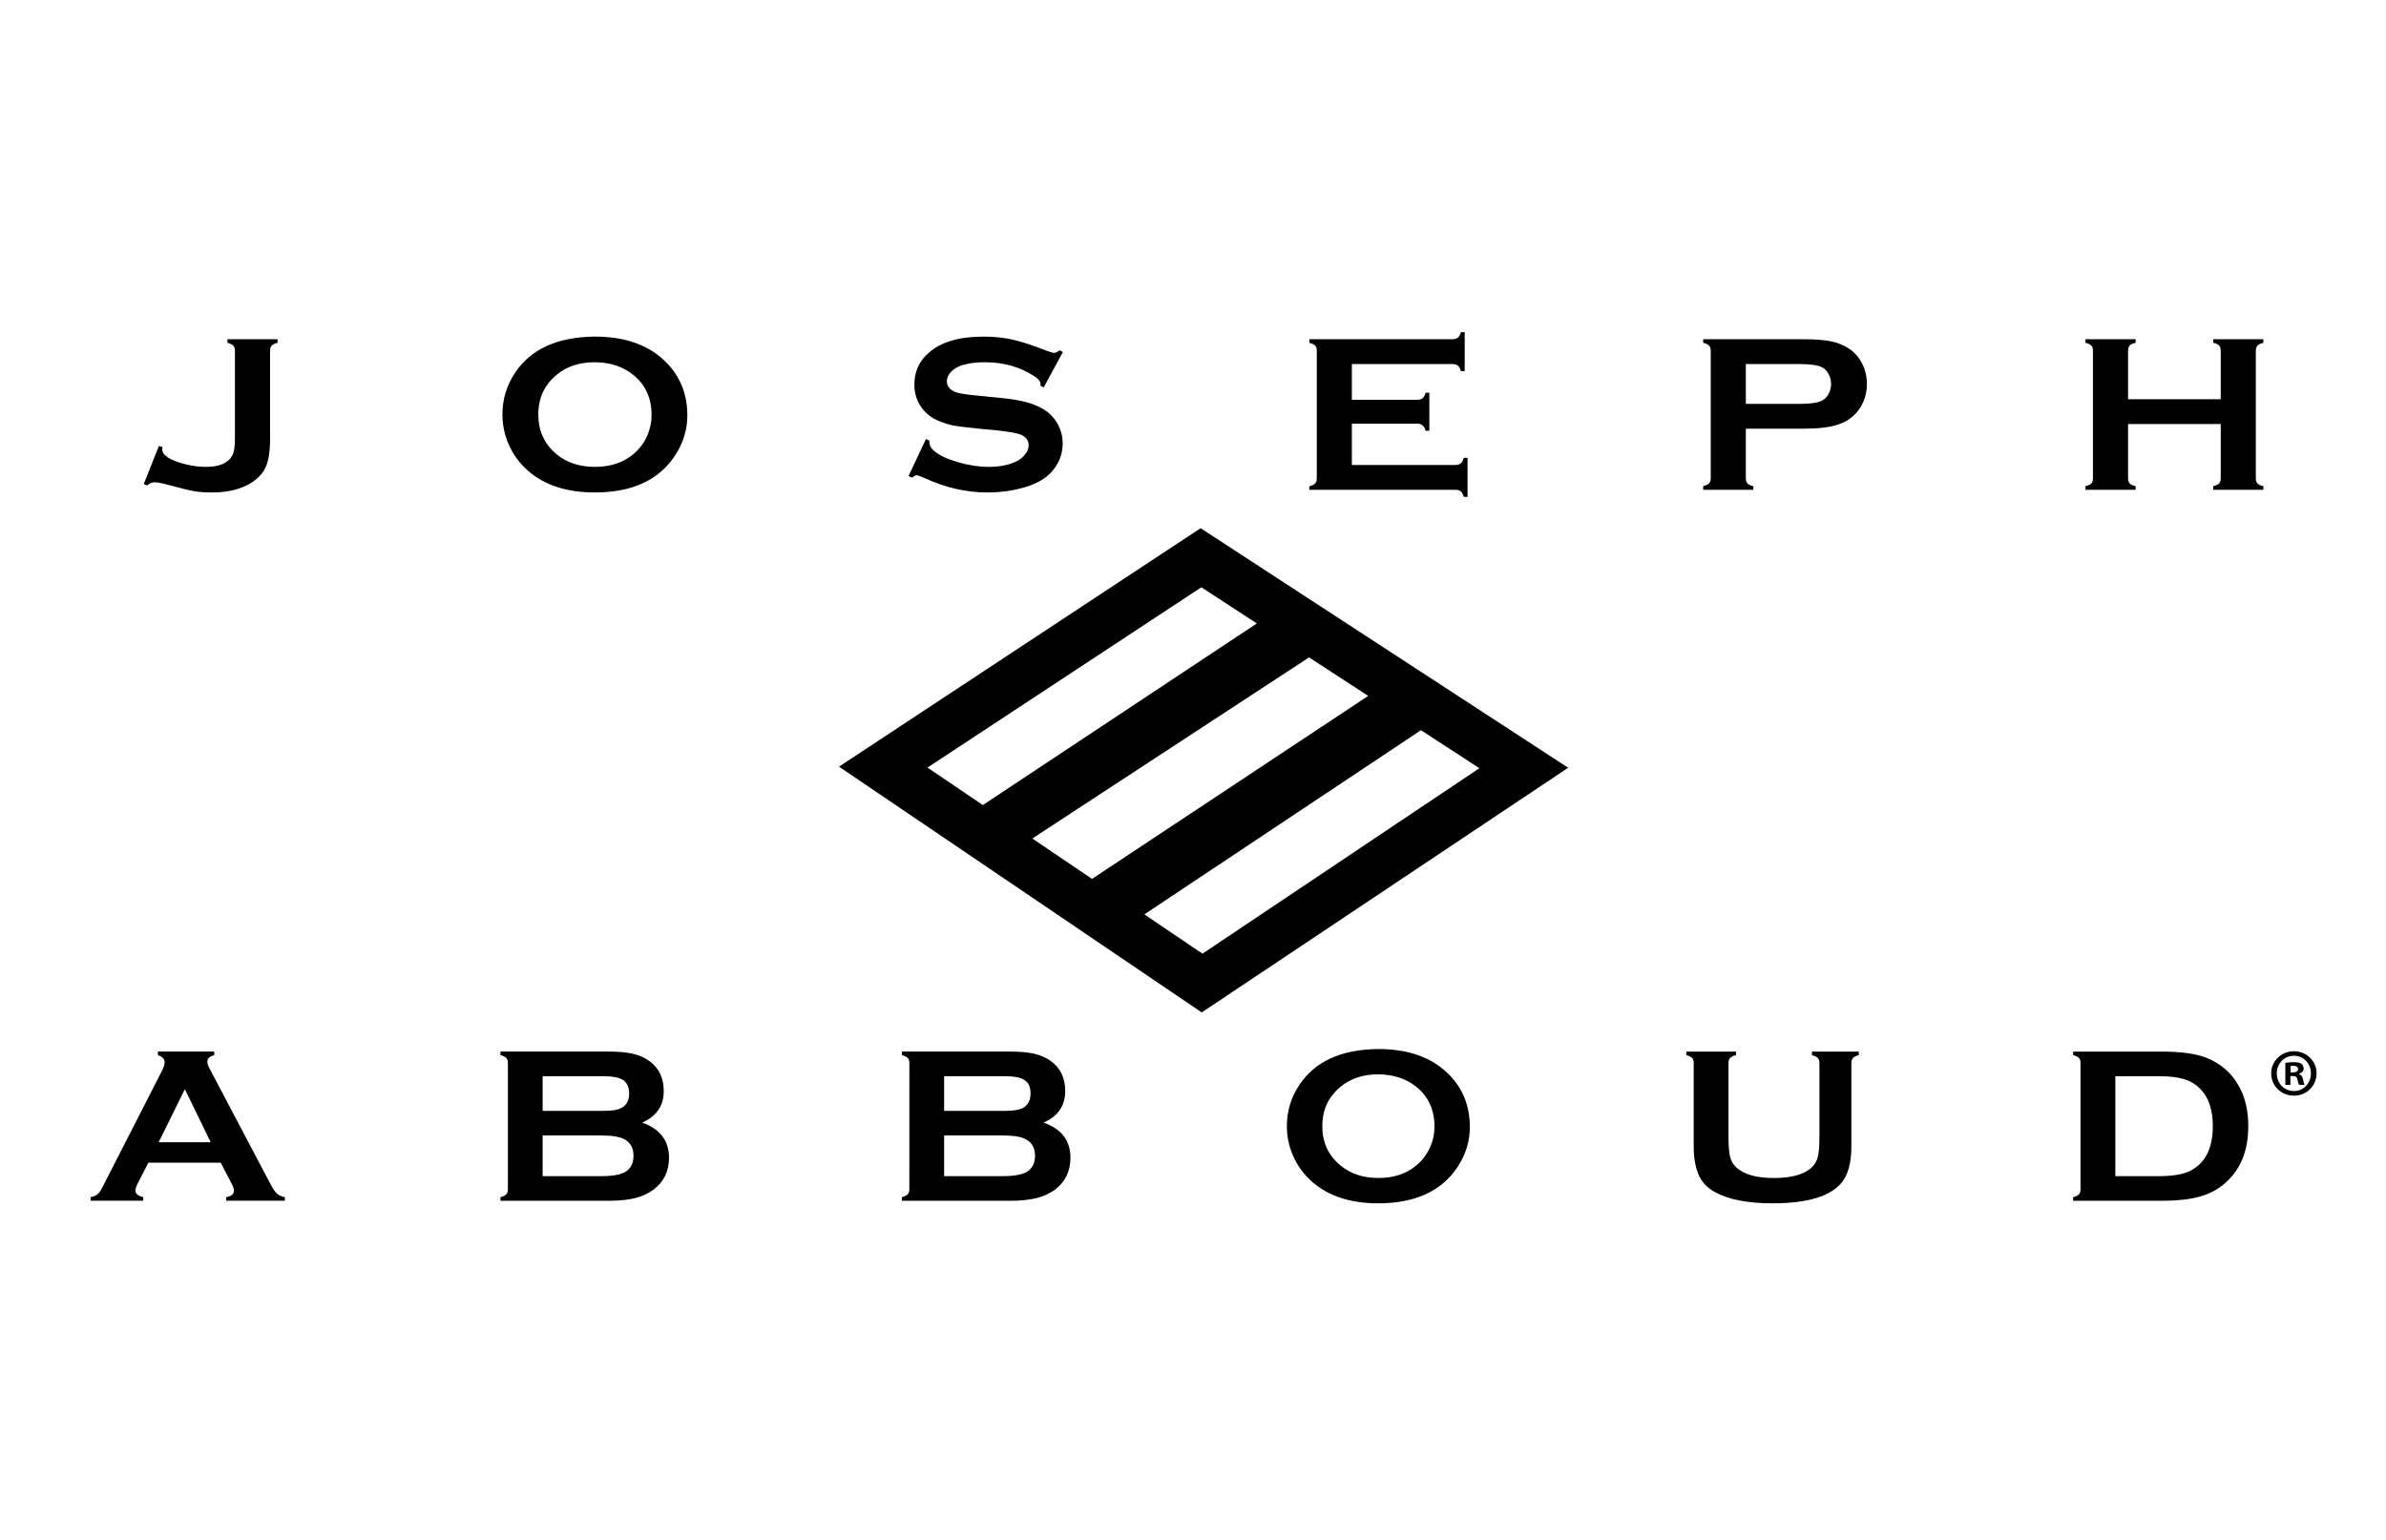
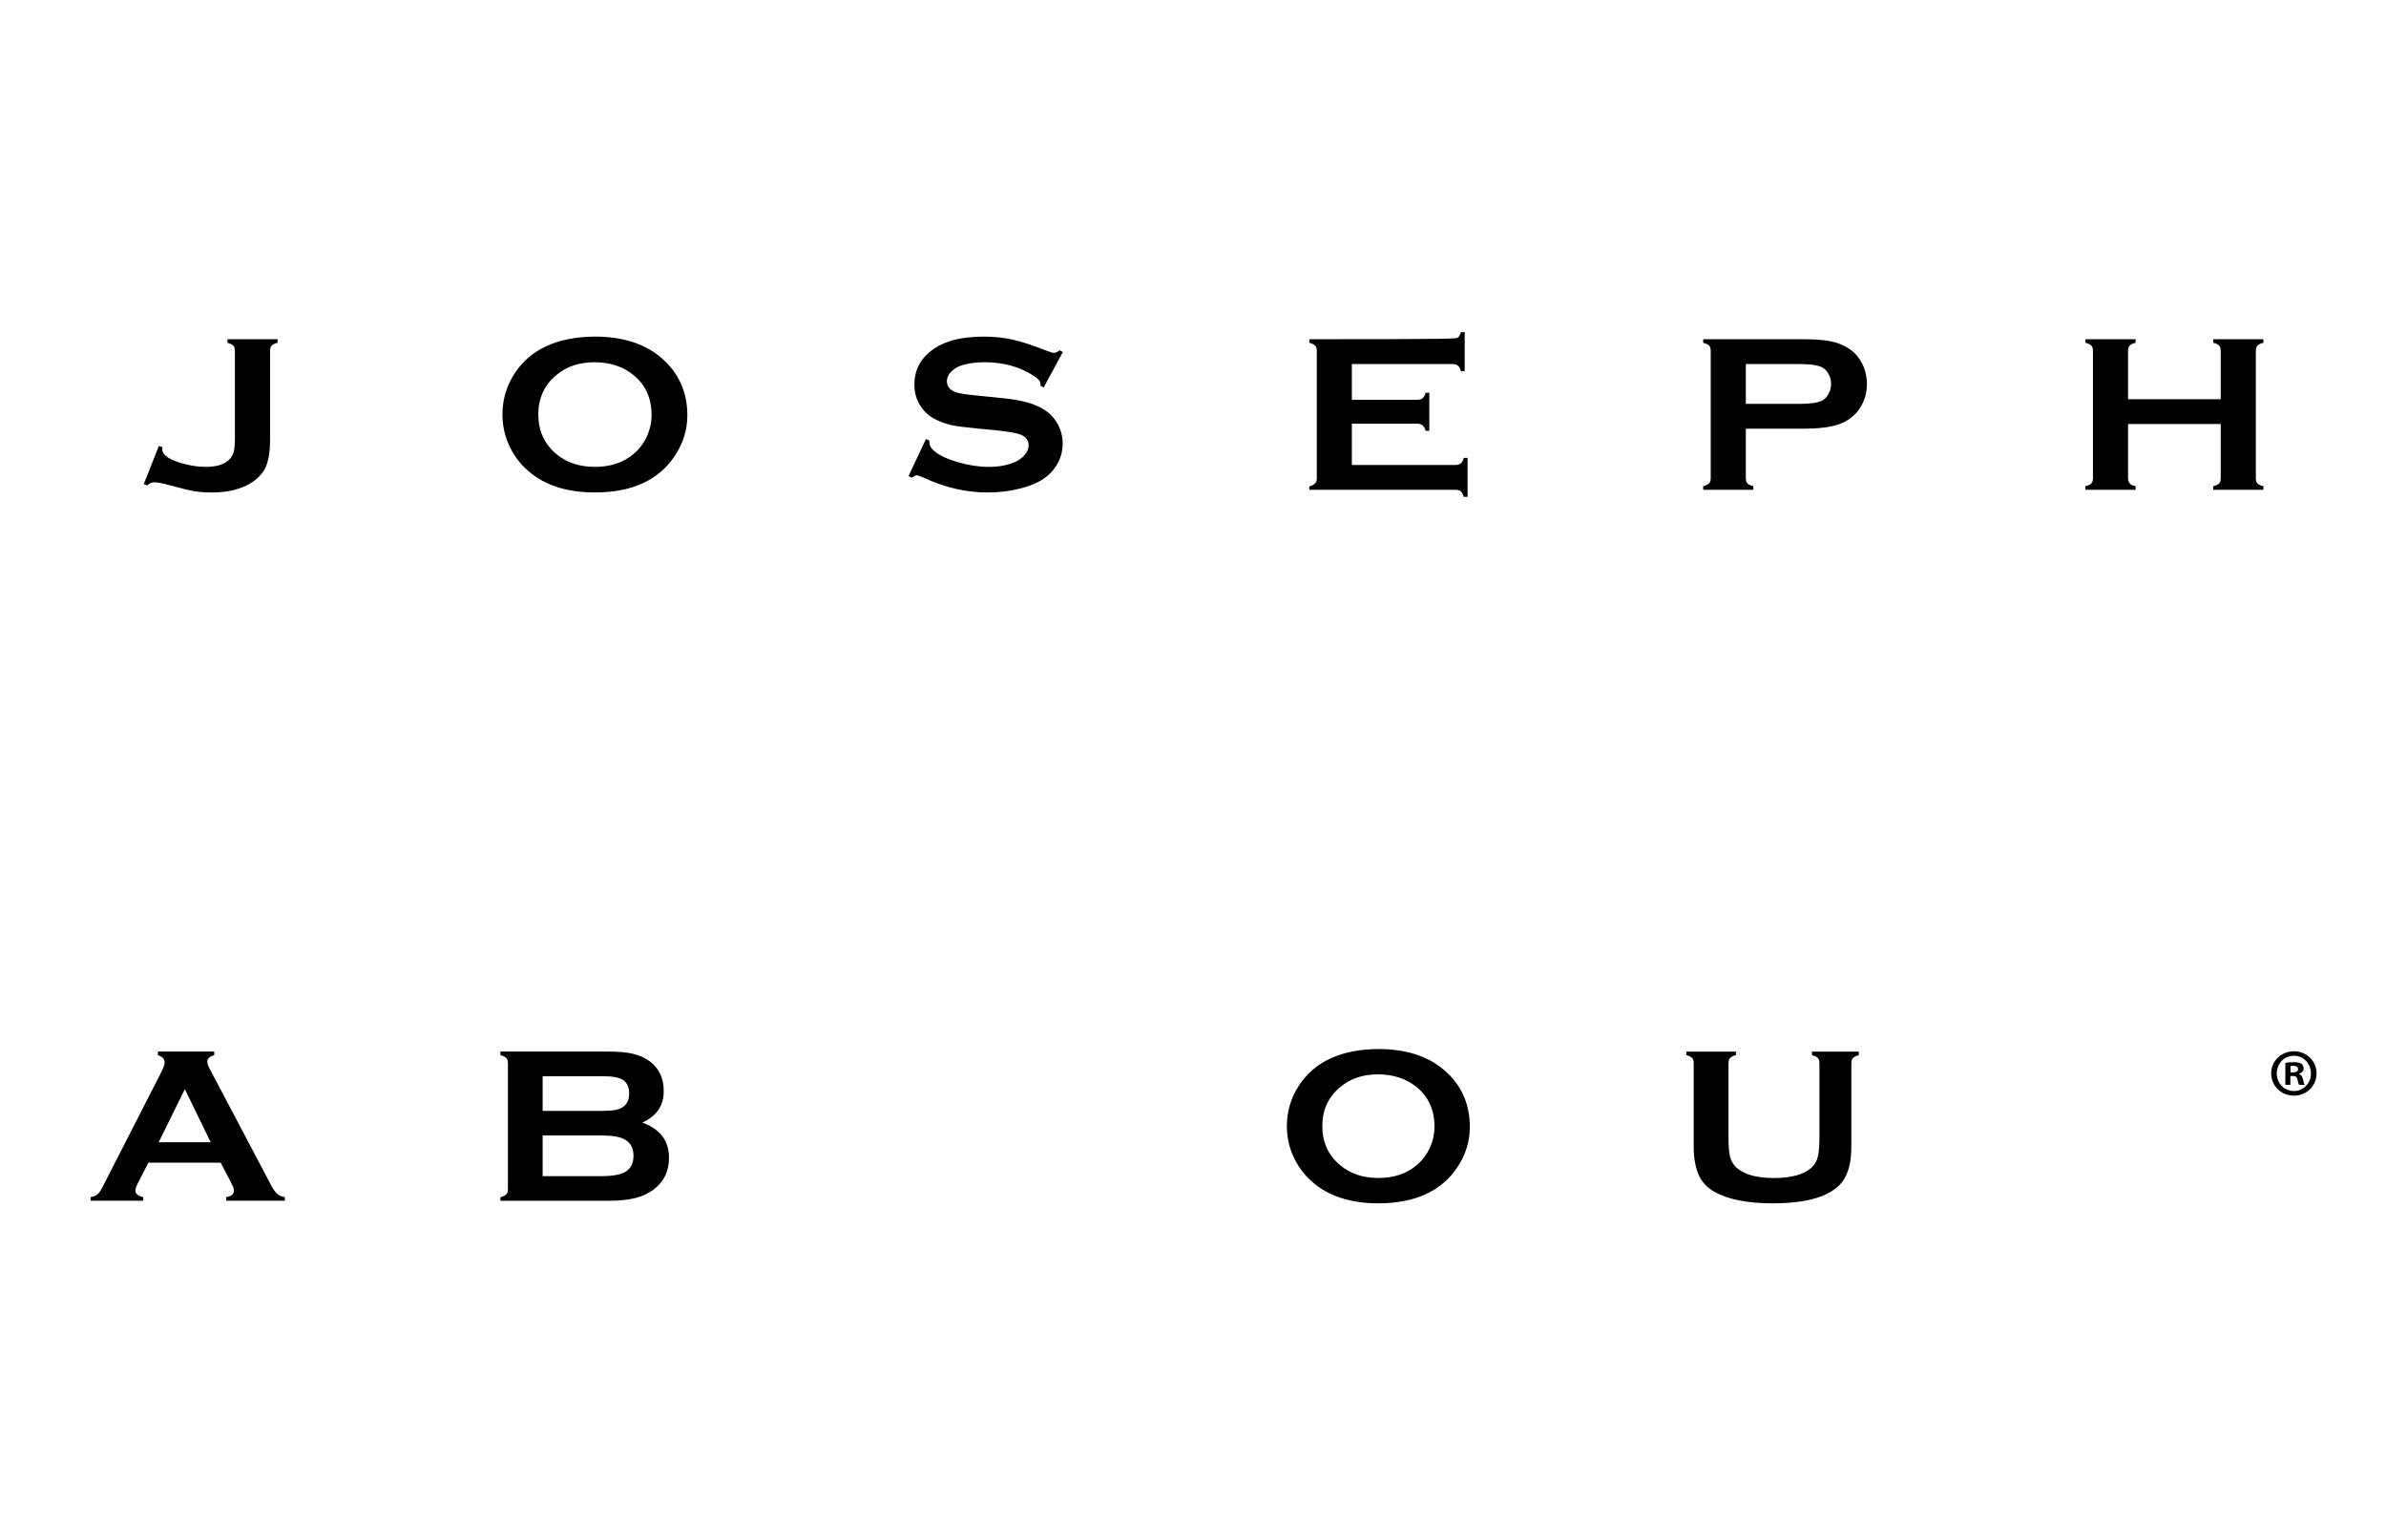
<svg xmlns="http://www.w3.org/2000/svg" width="79px" height="51px" viewBox="0 0 79 51" version="1.1">
  <title>onward-ocs-logo-josephabboud</title>
  <g id="onward-ocs-logo-josephabboud" stroke="none" stroke-width="1" fill="none" fill-rule="evenodd">
    <g id="Group" transform="translate(3, 11)" fill="#000000">
      <path d="M1.76,5.032 L2.261,3.769 L2.377,3.806 C2.373,3.838 2.372,3.862 2.372,3.881 C2.372,3.982 2.44,4.072 2.571,4.159 C2.712,4.244 2.899,4.316 3.134,4.373 C3.37,4.434 3.595,4.462 3.811,4.462 C4.159,4.462 4.412,4.388 4.573,4.239 C4.652,4.163 4.707,4.075 4.736,3.97 C4.764,3.868 4.778,3.71 4.778,3.501 L4.778,0.618 C4.778,0.544 4.761,0.486 4.724,0.446 C4.687,0.408 4.623,0.377 4.53,0.352 L4.53,0.235 L6.19,0.235 L6.19,0.352 C6.096,0.377 6.031,0.408 5.994,0.446 C5.959,0.486 5.942,0.544 5.942,0.618 L5.942,3.555 C5.942,4.04 5.868,4.386 5.726,4.601 C5.576,4.827 5.352,5.001 5.055,5.125 C4.76,5.247 4.412,5.31 4.02,5.31 C3.793,5.31 3.595,5.296 3.43,5.268 C3.264,5.24 2.992,5.172 2.616,5.07 C2.381,5.005 2.215,4.972 2.117,4.972 C2.03,4.972 1.949,5.008 1.878,5.076 L1.76,5.032 Z" id="Fill-685" />
      <path d="M16.689,0.147 C17.614,0.147 18.353,0.384 18.896,0.85 C19.47,1.345 19.758,1.98 19.758,2.76 C19.758,3.236 19.618,3.682 19.345,4.095 C18.806,4.905 17.925,5.309 16.695,5.309 C15.774,5.309 15.042,5.074 14.498,4.604 C14.207,4.354 13.987,4.053 13.835,3.7 C13.703,3.392 13.636,3.067 13.636,2.725 C13.636,2.228 13.772,1.77 14.047,1.355 C14.568,0.565 15.45,0.161 16.689,0.147 M16.69,0.997 C16.183,0.997 15.761,1.135 15.423,1.419 C15.023,1.752 14.823,2.187 14.823,2.729 C14.823,3.268 15.023,3.703 15.423,4.04 C15.761,4.321 16.187,4.462 16.7,4.462 C17.213,4.462 17.637,4.321 17.971,4.04 C18.173,3.87 18.327,3.666 18.433,3.422 C18.526,3.205 18.574,2.981 18.574,2.748 C18.574,2.187 18.371,1.742 17.971,1.419 C17.631,1.141 17.204,0.999 16.69,0.997" id="Fill-686" />
      <path d="M32.192,0.658 L31.556,1.832 L31.448,1.772 C31.451,1.749 31.451,1.731 31.451,1.714 C31.451,1.63 31.377,1.541 31.225,1.448 C30.762,1.145 30.221,0.997 29.597,0.997 C29.321,0.997 29.077,1.028 28.866,1.092 C28.713,1.138 28.59,1.212 28.494,1.308 C28.4,1.405 28.351,1.512 28.351,1.625 C28.351,1.814 28.472,1.941 28.714,2.009 C28.839,2.043 29.107,2.08 29.518,2.117 L30.129,2.179 C30.493,2.213 30.788,2.265 31.012,2.327 C31.238,2.389 31.437,2.479 31.612,2.594 C31.788,2.711 31.927,2.872 32.032,3.064 C32.133,3.259 32.185,3.467 32.185,3.689 C32.185,4.04 32.064,4.351 31.822,4.624 C31.604,4.871 31.263,5.054 30.804,5.172 C30.461,5.263 30.092,5.31 29.701,5.31 C28.999,5.31 28.301,5.152 27.616,4.834 C27.469,4.772 27.382,4.739 27.353,4.739 C27.32,4.739 27.266,4.766 27.194,4.819 L27.081,4.766 L27.658,3.541 L27.771,3.592 L27.771,3.64 C27.771,3.751 27.827,3.852 27.938,3.942 C28.108,4.085 28.37,4.206 28.722,4.308 C29.075,4.41 29.412,4.462 29.729,4.462 C30.072,4.462 30.369,4.409 30.614,4.298 C30.748,4.238 30.856,4.155 30.936,4.054 C31.018,3.955 31.058,3.849 31.058,3.741 C31.058,3.575 30.963,3.458 30.773,3.386 C30.64,3.338 30.373,3.292 29.97,3.249 L29.37,3.193 C28.967,3.153 28.682,3.116 28.516,3.082 C28.35,3.045 28.183,2.989 28.017,2.911 C27.78,2.803 27.594,2.637 27.46,2.417 C27.338,2.22 27.275,1.995 27.275,1.737 C27.275,1.314 27.43,0.965 27.739,0.693 C28.145,0.328 28.754,0.148 29.564,0.148 C29.905,0.148 30.221,0.179 30.516,0.245 C30.81,0.31 31.175,0.428 31.615,0.602 C31.765,0.658 31.86,0.687 31.892,0.687 C31.946,0.687 32.011,0.658 32.083,0.602 L32.192,0.658 Z" id="Fill-687" />
-       <path d="M41.76,3.032 L41.76,4.4 L45.185,4.4 C45.262,4.4 45.322,4.381 45.365,4.348 C45.406,4.313 45.44,4.252 45.465,4.164 L45.59,4.164 L45.59,5.455 L45.465,5.455 C45.44,5.367 45.406,5.307 45.365,5.273 C45.322,5.236 45.262,5.221 45.185,5.221 L40.351,5.221 L40.351,5.106 C40.442,5.082 40.509,5.047 40.545,5.009 C40.581,4.97 40.599,4.914 40.599,4.837 L40.599,0.618 C40.599,0.544 40.581,0.486 40.545,0.445 C40.509,0.408 40.442,0.377 40.351,0.352 L40.351,0.235 L45.091,0.235 C45.17,0.235 45.229,0.216 45.27,0.181 C45.312,0.148 45.346,0.087 45.37,0 L45.496,0 L45.496,1.29 L45.37,1.29 C45.346,1.206 45.312,1.145 45.27,1.108 C45.229,1.076 45.17,1.057 45.091,1.057 L41.76,1.057 L41.76,2.24 L43.921,2.24 C43.999,2.24 44.06,2.223 44.102,2.19 C44.142,2.154 44.178,2.094 44.202,2.006 L44.325,2.006 L44.325,3.267 L44.202,3.267 C44.178,3.18 44.142,3.123 44.102,3.088 C44.06,3.051 43.999,3.032 43.921,3.032 L41.76,3.032 Z" id="Fill-688" />
+       <path d="M41.76,3.032 L41.76,4.4 L45.185,4.4 C45.262,4.4 45.322,4.381 45.365,4.348 C45.406,4.313 45.44,4.252 45.465,4.164 L45.59,4.164 L45.59,5.455 L45.465,5.455 C45.44,5.367 45.406,5.307 45.365,5.273 C45.322,5.236 45.262,5.221 45.185,5.221 L40.351,5.221 L40.351,5.106 C40.442,5.082 40.509,5.047 40.545,5.009 C40.581,4.97 40.599,4.914 40.599,4.837 L40.599,0.618 C40.599,0.544 40.581,0.486 40.545,0.445 C40.509,0.408 40.442,0.377 40.351,0.352 L40.351,0.235 C45.17,0.235 45.229,0.216 45.27,0.181 C45.312,0.148 45.346,0.087 45.37,0 L45.496,0 L45.496,1.29 L45.37,1.29 C45.346,1.206 45.312,1.145 45.27,1.108 C45.229,1.076 45.17,1.057 45.091,1.057 L41.76,1.057 L41.76,2.24 L43.921,2.24 C43.999,2.24 44.06,2.223 44.102,2.19 C44.142,2.154 44.178,2.094 44.202,2.006 L44.325,2.006 L44.325,3.267 L44.202,3.267 C44.178,3.18 44.142,3.123 44.102,3.088 C44.06,3.051 43.999,3.032 43.921,3.032 L41.76,3.032 Z" id="Fill-688" />
      <path d="M54.804,3.197 L54.804,4.84 C54.804,4.914 54.822,4.97 54.859,5.012 C54.898,5.05 54.961,5.082 55.053,5.101 L55.053,5.221 L53.392,5.221 L53.392,5.101 C53.484,5.079 53.551,5.046 53.587,5.009 C53.623,4.97 53.642,4.914 53.642,4.84 L53.642,0.617 C53.642,0.544 53.623,0.486 53.587,0.445 C53.551,0.407 53.484,0.376 53.392,0.352 L53.392,0.235 L56.715,0.235 C57.1,0.235 57.408,0.258 57.636,0.306 C57.865,0.356 58.066,0.439 58.239,0.56 C58.419,0.682 58.557,0.848 58.66,1.049 C58.761,1.258 58.813,1.479 58.813,1.713 C58.813,2.051 58.714,2.345 58.523,2.599 C58.356,2.813 58.135,2.97 57.861,3.059 C57.589,3.152 57.208,3.197 56.715,3.197 L54.804,3.197 Z M54.804,2.376 L56.578,2.376 C56.931,2.376 57.181,2.339 57.325,2.27 C57.416,2.223 57.486,2.15 57.542,2.046 C57.599,1.945 57.627,1.837 57.627,1.713 C57.627,1.595 57.599,1.485 57.542,1.384 C57.486,1.281 57.416,1.207 57.325,1.163 C57.184,1.091 56.932,1.057 56.578,1.057 L54.804,1.057 L54.804,2.376 Z" id="Fill-689" />
      <path d="M70.528,3.044 L67.46,3.044 L67.46,4.84 C67.46,4.914 67.478,4.97 67.516,5.013 C67.556,5.05 67.618,5.082 67.71,5.102 L67.71,5.221 L66.049,5.221 L66.049,5.102 C66.142,5.082 66.209,5.047 66.244,5.009 C66.281,4.97 66.297,4.914 66.297,4.84 L66.297,0.616 C66.297,0.542 66.281,0.486 66.244,0.445 C66.209,0.408 66.142,0.377 66.049,0.352 L66.049,0.235 L67.71,0.235 L67.71,0.352 C67.617,0.371 67.551,0.404 67.515,0.444 C67.478,0.486 67.46,0.542 67.46,0.616 L67.46,2.222 L70.528,2.222 L70.528,0.616 C70.528,0.542 70.509,0.486 70.476,0.444 C70.436,0.404 70.373,0.371 70.279,0.352 L70.279,0.235 L71.94,0.235 L71.94,0.352 C71.846,0.377 71.78,0.408 71.743,0.445 C71.709,0.486 71.69,0.542 71.69,0.616 L71.69,4.84 C71.69,4.914 71.709,4.97 71.743,5.009 C71.78,5.047 71.846,5.082 71.94,5.102 L71.94,5.221 L70.279,5.221 L70.279,5.102 C70.369,5.082 70.434,5.05 70.475,5.013 C70.509,4.97 70.528,4.914 70.528,4.84 L70.528,3.044 Z" id="Fill-690" />
-       <path d="M36.752,6.493 L48.922,14.427 L36.789,22.53 L24.779,14.39 L36.752,6.493 Z M45.982,14.442 L36.813,20.585 L34.89,19.283 L44.048,13.183 L45.982,14.442 Z M29.542,15.662 L27.709,14.421 L36.776,8.45 L38.614,9.647 L29.542,15.662 Z M40.343,10.772 L31.18,16.77 L33.156,18.108 L42.301,12.047 L40.343,10.772 Z" id="Fill-691" />
      <path d="M4.307,27.505 L1.913,27.505 L1.557,28.2 C1.51,28.296 1.483,28.372 1.483,28.43 C1.483,28.534 1.57,28.607 1.743,28.647 L1.743,28.765 L0,28.765 L0,28.647 C0.103,28.629 0.183,28.594 0.236,28.547 C0.289,28.499 0.352,28.404 0.42,28.264 L2.358,24.473 C2.419,24.349 2.451,24.255 2.451,24.183 C2.451,24.072 2.376,23.992 2.228,23.945 L2.228,23.826 L4.093,23.826 L4.093,23.945 C3.943,23.985 3.866,24.055 3.866,24.158 C3.866,24.225 3.891,24.307 3.941,24.394 L5.948,28.2 C6.032,28.363 6.106,28.472 6.172,28.532 C6.236,28.59 6.321,28.629 6.431,28.647 L6.431,28.765 L4.489,28.765 L4.489,28.647 C4.66,28.621 4.746,28.547 4.746,28.426 C4.746,28.375 4.719,28.298 4.668,28.2 L4.307,27.505 Z M3.976,26.83 L3.121,25.071 L2.253,26.83 L3.976,26.83 Z" id="Fill-692" />
      <path d="M18.264,26.179 C18.853,26.388 19.151,26.777 19.151,27.343 C19.151,27.792 18.978,28.146 18.633,28.402 C18.458,28.532 18.254,28.622 18.025,28.68 C17.796,28.735 17.511,28.768 17.171,28.768 L13.57,28.768 L13.57,28.648 C13.662,28.625 13.727,28.592 13.762,28.554 C13.799,28.516 13.817,28.459 13.817,28.385 L13.817,24.208 C13.817,24.133 13.799,24.077 13.762,24.038 C13.727,24.002 13.662,23.968 13.57,23.945 L13.57,23.826 L17.136,23.826 C17.479,23.826 17.753,23.851 17.962,23.9 C18.17,23.95 18.354,24.032 18.51,24.147 C18.821,24.377 18.976,24.706 18.976,25.138 C18.976,25.619 18.739,25.967 18.264,26.179 L18.264,26.179 Z M14.967,25.79 L16.985,25.79 C17.29,25.79 17.506,25.75 17.625,25.663 C17.763,25.568 17.831,25.419 17.831,25.216 C17.831,25.011 17.765,24.863 17.639,24.775 C17.508,24.685 17.29,24.643 16.985,24.643 L14.967,24.643 L14.967,25.79 Z M14.967,27.952 L16.92,27.952 C17.282,27.952 17.543,27.904 17.703,27.812 C17.886,27.701 17.975,27.524 17.975,27.275 C17.975,27.034 17.886,26.859 17.703,26.747 C17.547,26.651 17.285,26.605 16.92,26.605 L14.967,26.605 L14.967,27.952 Z" id="Fill-693" />
-       <path d="M31.554,26.179 C32.147,26.388 32.442,26.777 32.442,27.343 C32.442,27.792 32.27,28.146 31.926,28.402 C31.751,28.532 31.547,28.622 31.318,28.68 C31.087,28.735 30.803,28.768 30.462,28.768 L26.861,28.768 L26.861,28.648 C26.953,28.625 27.018,28.592 27.055,28.554 C27.09,28.516 27.108,28.459 27.108,28.385 L27.109,24.208 C27.109,24.133 27.09,24.077 27.055,24.038 C27.018,24.002 26.953,23.968 26.861,23.945 L26.861,23.826 L30.428,23.826 C30.769,23.826 31.046,23.851 31.254,23.9 C31.464,23.95 31.645,24.032 31.803,24.147 C32.113,24.377 32.269,24.706 32.269,25.138 C32.269,25.619 32.031,25.967 31.554,26.179 L31.554,26.179 Z M28.26,25.79 L30.277,25.79 C30.584,25.79 30.797,25.75 30.919,25.663 C31.053,25.568 31.121,25.419 31.121,25.216 C31.121,25.011 31.059,24.863 30.929,24.775 C30.801,24.685 30.584,24.643 30.277,24.643 L28.26,24.643 L28.26,25.79 Z M28.26,27.952 L30.212,27.952 C30.575,27.952 30.835,27.904 30.995,27.812 C31.179,27.701 31.269,27.524 31.269,27.275 C31.269,27.034 31.178,26.859 30.995,26.747 C30.839,26.651 30.578,26.605 30.212,26.605 L28.26,26.605 L28.26,27.952 Z" id="Fill-694" />
      <path d="M42.629,23.742 C43.548,23.742 44.276,23.974 44.815,24.439 C45.384,24.926 45.666,25.554 45.666,26.325 C45.666,26.799 45.53,27.24 45.258,27.651 C44.726,28.45 43.85,28.852 42.636,28.852 C41.723,28.852 40.999,28.617 40.462,28.154 C40.173,27.905 39.957,27.608 39.805,27.258 C39.674,26.954 39.608,26.633 39.608,26.297 C39.608,25.8 39.744,25.349 40.016,24.939 C40.532,24.156 41.403,23.755 42.629,23.742 M42.632,24.58 C42.13,24.58 41.712,24.72 41.377,24.999 C40.979,25.329 40.781,25.761 40.781,26.297 C40.781,26.831 40.979,27.263 41.377,27.593 C41.712,27.874 42.134,28.013 42.638,28.013 C43.146,28.013 43.568,27.874 43.9,27.593 C44.097,27.429 44.25,27.221 44.356,26.983 C44.449,26.769 44.496,26.548 44.496,26.319 C44.496,25.76 44.297,25.319 43.9,24.999 C43.562,24.725 43.141,24.585 42.632,24.58" id="Fill-695" />
      <path d="M58.298,24.207 L58.298,26.977 C58.298,27.497 58.194,27.889 57.989,28.151 C57.618,28.617 56.854,28.852 55.693,28.852 C54.855,28.852 54.213,28.725 53.766,28.472 C53.507,28.327 53.326,28.124 53.226,27.873 C53.128,27.62 53.078,27.322 53.078,26.977 L53.078,24.207 C53.078,24.133 53.063,24.077 53.025,24.038 C52.99,24.002 52.927,23.968 52.834,23.945 L52.834,23.827 L54.477,23.827 L54.477,23.945 C54.386,23.966 54.321,23.997 54.286,24.038 C54.249,24.077 54.23,24.133 54.23,24.207 L54.23,26.669 C54.23,26.956 54.248,27.167 54.281,27.303 C54.315,27.44 54.377,27.552 54.469,27.644 C54.716,27.889 55.138,28.014 55.736,28.014 C56.334,28.014 56.757,27.889 57.006,27.644 C57.095,27.552 57.159,27.44 57.189,27.303 C57.224,27.167 57.241,26.956 57.241,26.669 L57.241,24.207 C57.241,24.133 57.223,24.077 57.186,24.038 C57.151,24.002 57.086,23.968 56.994,23.945 L56.994,23.827 L58.545,23.827 L58.545,23.945 C58.451,23.968 58.388,24.002 58.353,24.038 C58.316,24.077 58.298,24.133 58.298,24.207" id="Fill-696" />
-       <path d="M65.885,28.385 L65.885,24.208 C65.885,24.133 65.87,24.077 65.834,24.038 C65.797,24.002 65.732,23.968 65.642,23.945 L65.642,23.827 L68.579,23.827 C69.222,23.827 69.717,23.898 70.06,24.033 C70.556,24.236 70.922,24.566 71.158,25.025 C71.348,25.386 71.44,25.809 71.44,26.297 C71.44,27.146 71.161,27.793 70.604,28.24 C70.369,28.43 70.095,28.563 69.781,28.644 C69.466,28.725 69.066,28.768 68.579,28.768 L65.642,28.768 L65.642,28.647 C65.732,28.625 65.797,28.593 65.834,28.554 C65.87,28.516 65.885,28.459 65.885,28.385 L65.885,28.385 Z M67.038,27.952 L68.482,27.952 C68.945,27.952 69.289,27.892 69.521,27.774 C70.019,27.52 70.266,27.028 70.266,26.297 C70.266,25.764 70.132,25.359 69.865,25.078 C69.717,24.92 69.535,24.808 69.325,24.743 C69.112,24.676 68.832,24.642 68.482,24.642 L67.038,24.642 L67.038,27.952 Z" id="Fill-697" />
      <path d="M72.84,24.516 L72.919,24.516 C73.014,24.516 73.088,24.484 73.088,24.41 C73.088,24.343 73.038,24.298 72.934,24.298 C72.89,24.298 72.858,24.303 72.84,24.307 L72.84,24.516 Z M72.834,24.93 L72.667,24.93 L72.667,24.199 C72.734,24.187 72.826,24.178 72.947,24.178 C73.084,24.178 73.148,24.199 73.201,24.23 C73.242,24.262 73.274,24.32 73.274,24.392 C73.274,24.471 73.21,24.534 73.122,24.56 L73.122,24.569 C73.191,24.596 73.232,24.65 73.254,24.749 C73.275,24.861 73.288,24.906 73.308,24.93 L73.126,24.93 C73.101,24.906 73.088,24.837 73.068,24.752 C73.054,24.671 73.01,24.636 72.918,24.636 L72.834,24.636 L72.834,24.93 Z M72.384,24.548 C72.384,24.874 72.624,25.133 72.954,25.133 C73.275,25.133 73.514,24.874 73.514,24.552 C73.514,24.226 73.275,23.965 72.952,23.965 C72.624,23.965 72.384,24.226 72.384,24.548 L72.384,24.548 Z M73.701,24.548 C73.701,24.963 73.374,25.287 72.952,25.287 C72.531,25.287 72.198,24.963 72.198,24.548 C72.198,24.141 72.531,23.816 72.952,23.816 C73.374,23.816 73.701,24.141 73.701,24.548 L73.701,24.548 Z" id="Fill-698" />
    </g>
  </g>
</svg>